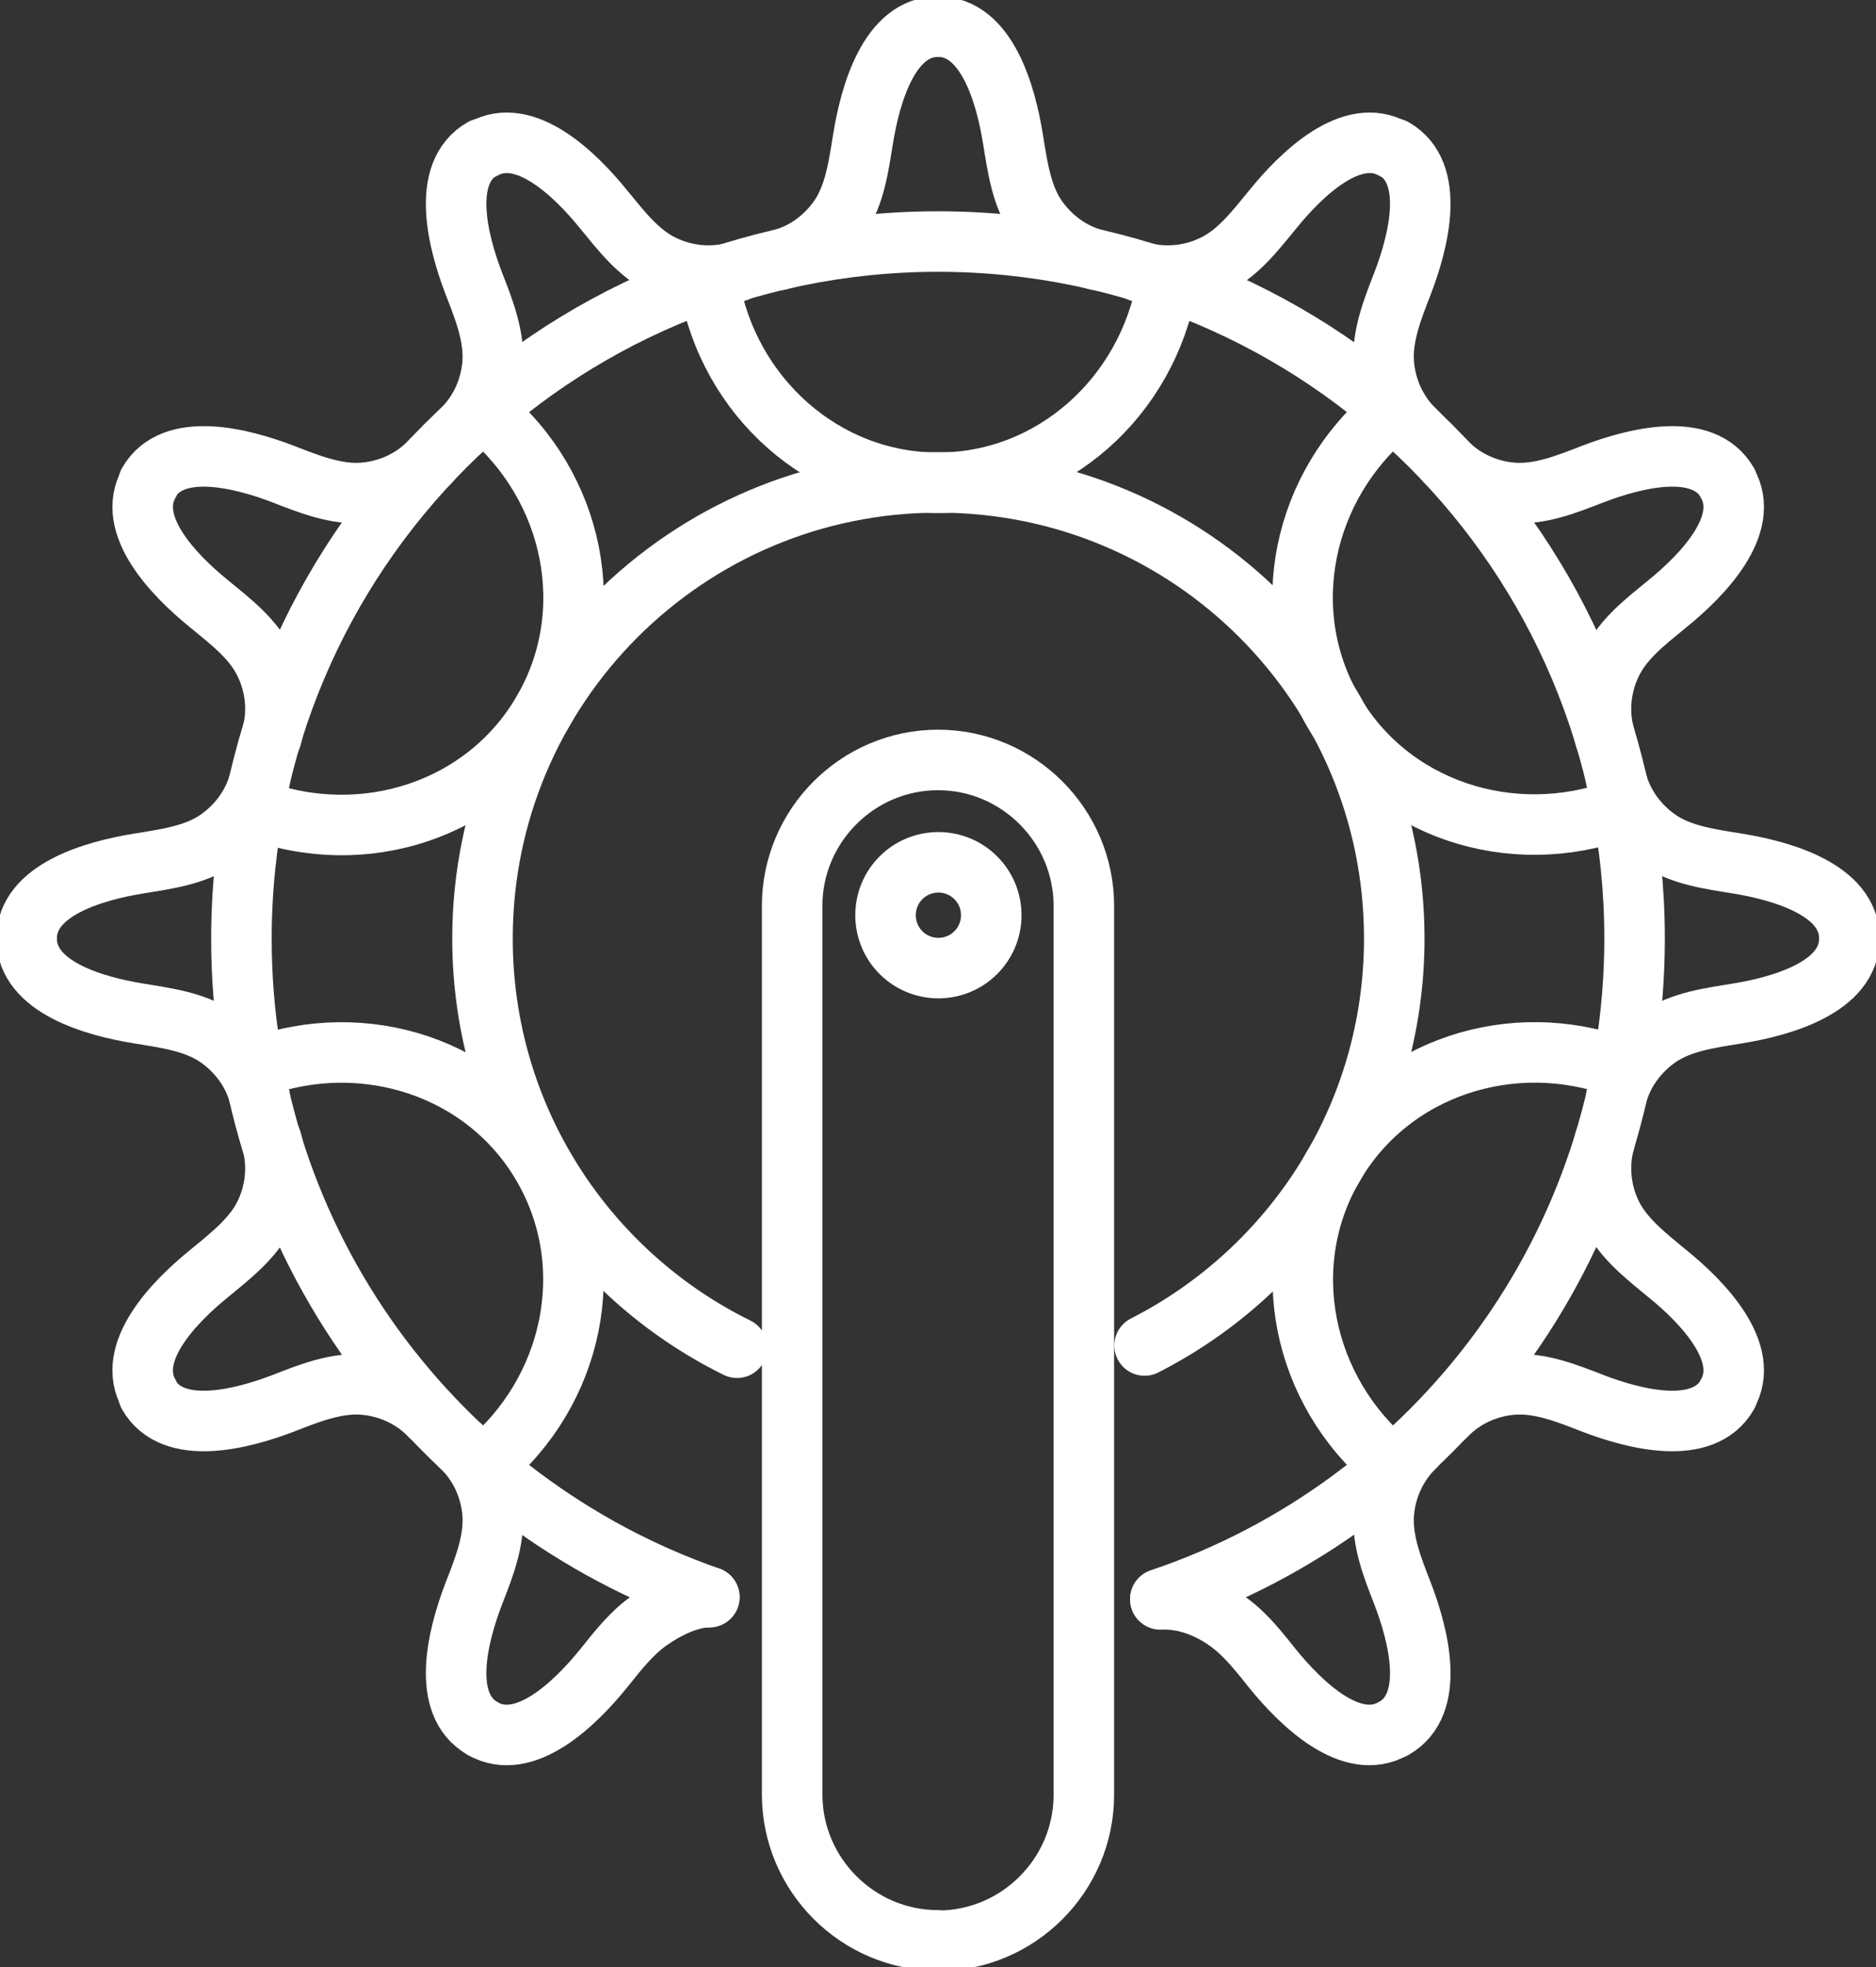
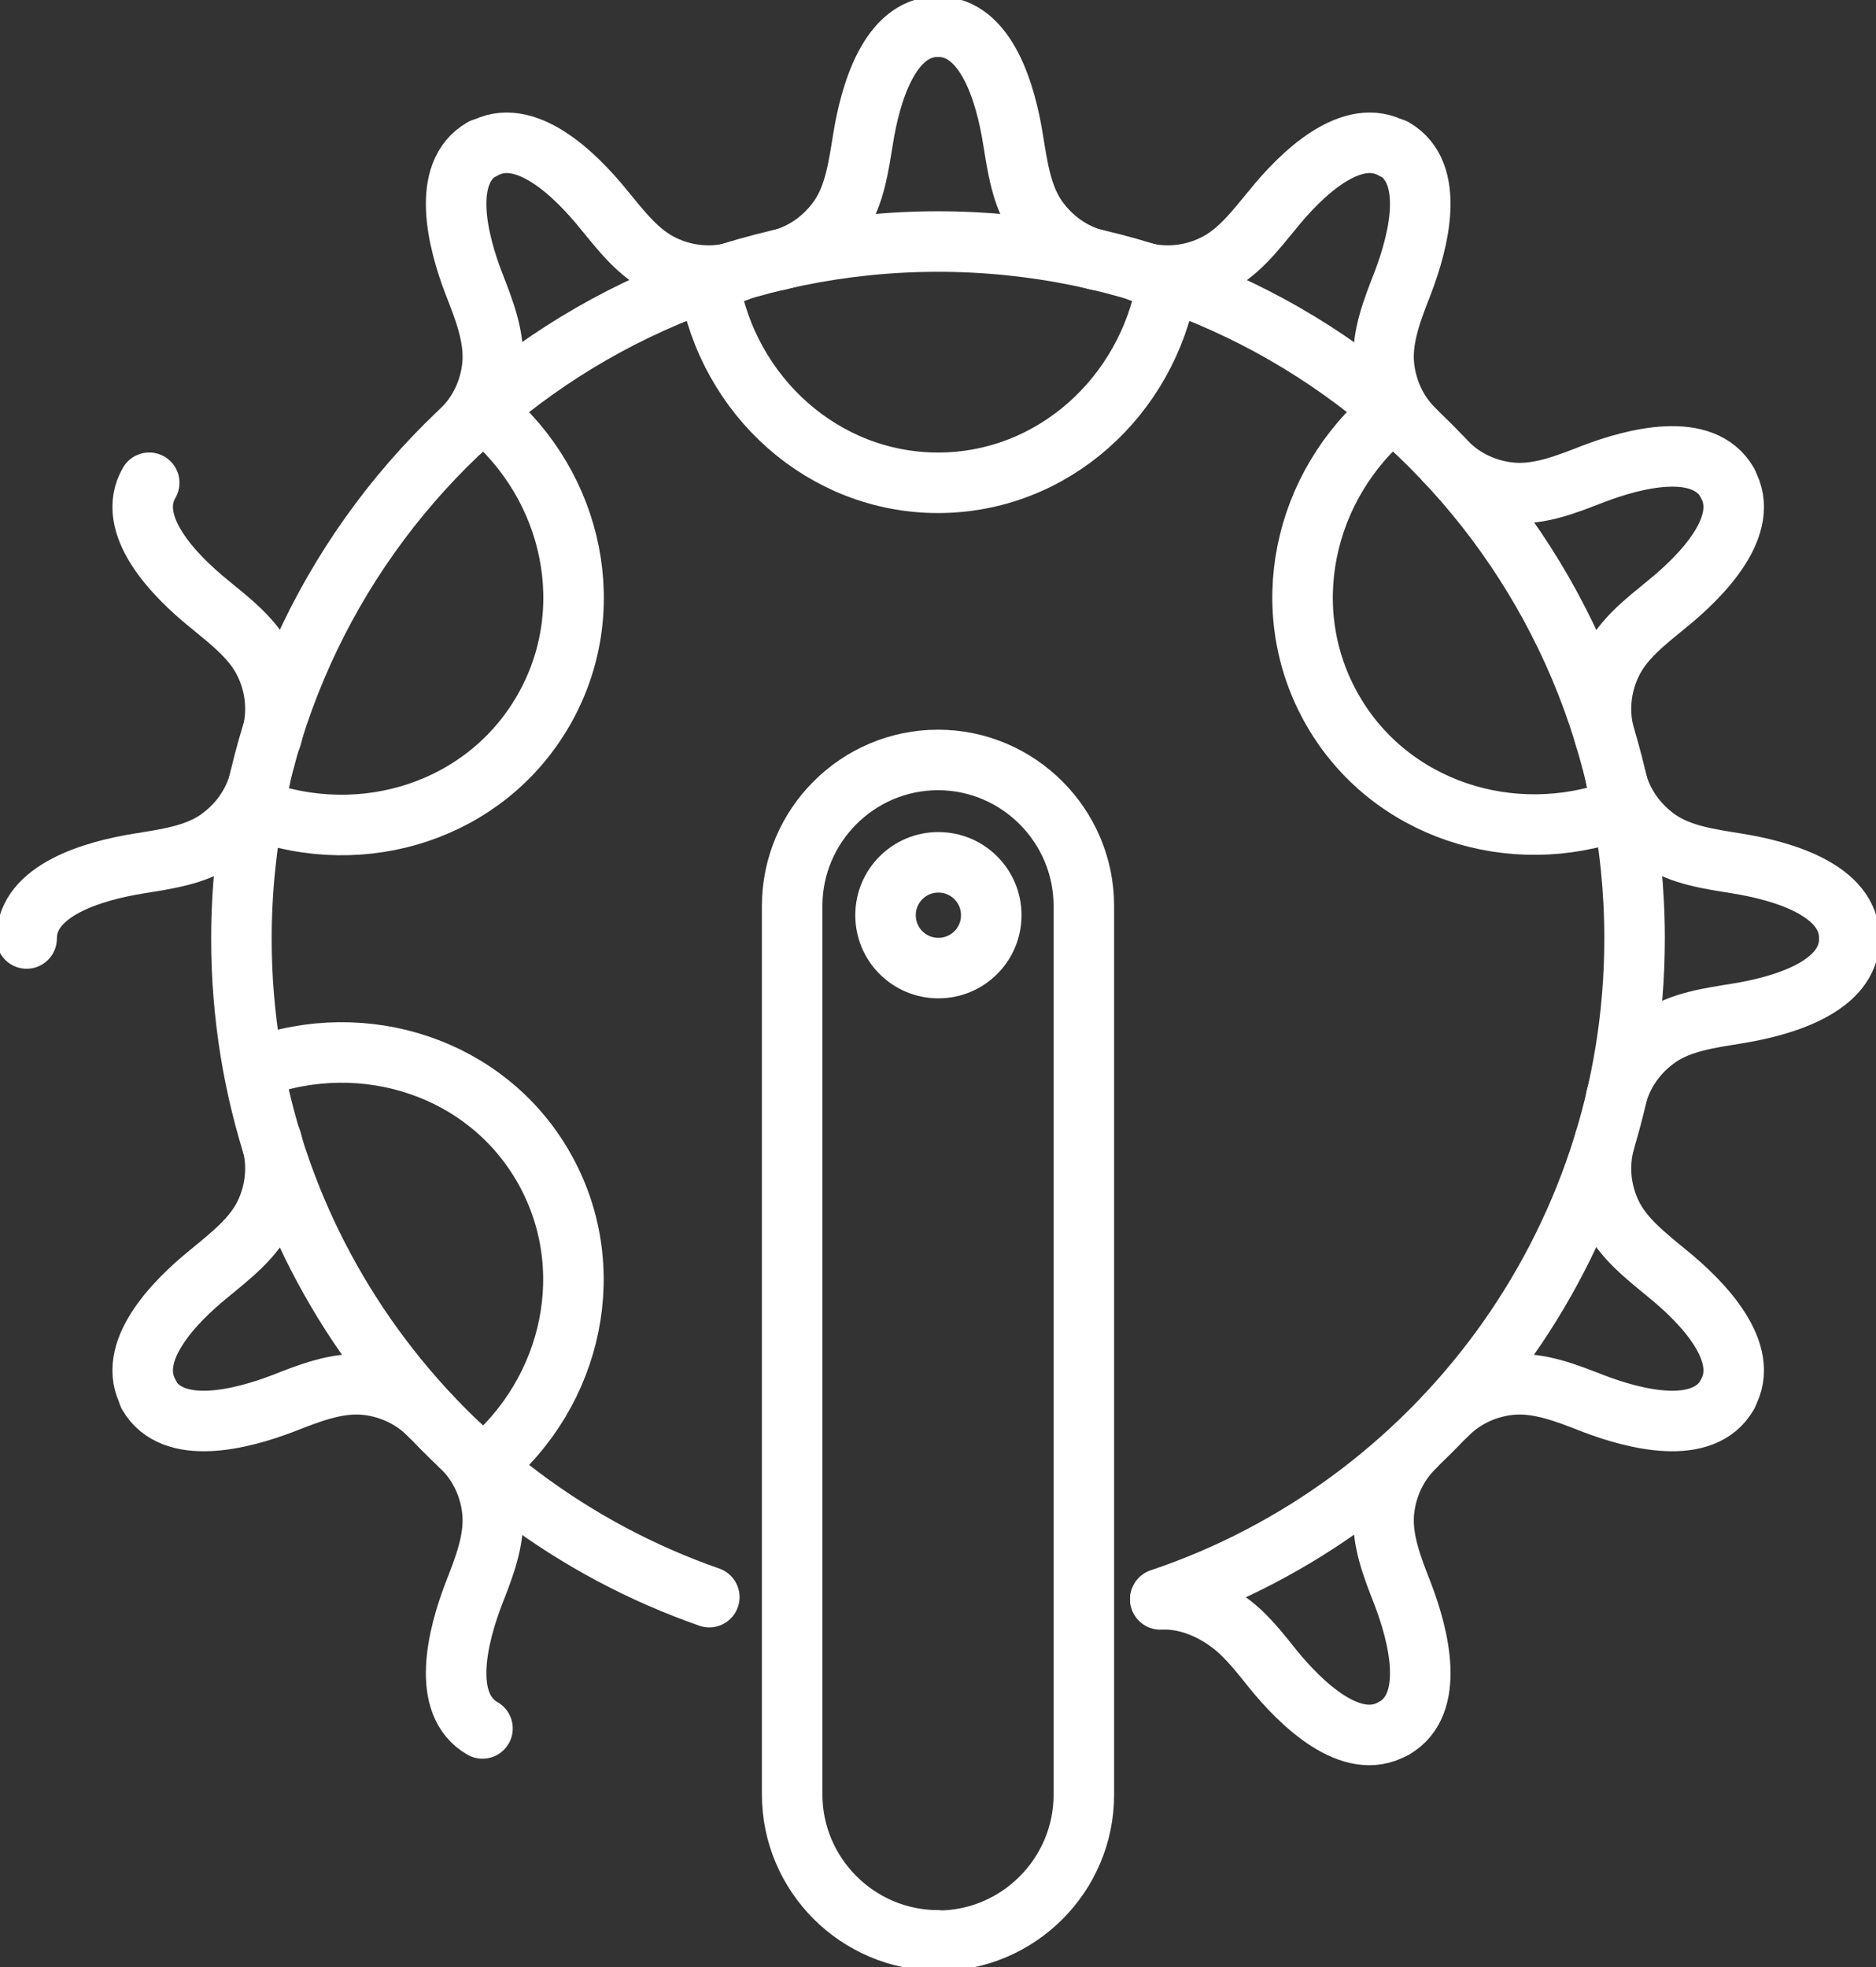
<svg xmlns="http://www.w3.org/2000/svg" width="62" height="65" viewBox="0 0 62 65" fill="none">
  <rect x="0" y="0" width="62" height="65" fill="#333333" stroke="none" />
  <g clip-path="url(#clip0_3753_6657)">
    <path d="M31 64.121C28.348 64.121 26.18 61.952 26.18 59.299V29.935C26.18 27.282 28.348 25.113 31 25.113C33.651 25.113 35.82 27.282 35.82 29.935V59.311C35.82 61.964 33.651 64.133 31 64.133V64.121Z" stroke="white" stroke-width="2" stroke-linecap="round" stroke-linejoin="round" />
    <path d="M32.76 30.244C32.76 31.211 31.979 31.991 31.013 31.991C30.046 31.991 29.266 31.211 29.266 30.244C29.266 29.277 30.046 28.496 31.013 28.496C31.979 28.496 32.76 29.277 32.76 30.244Z" stroke="white" stroke-width="2" stroke-linecap="round" stroke-linejoin="round" />
-     <path d="M24.359 44.537C19.378 42.083 15.946 36.951 15.946 31.014C15.946 22.697 22.686 15.941 31.013 15.941C39.339 15.941 46.079 22.684 46.079 31.014C46.079 36.889 42.721 41.971 37.827 44.463" stroke="white" stroke-width="2" stroke-linecap="round" stroke-linejoin="round" />
    <path d="M23.442 52.778C14.447 49.642 7.979 41.09 7.979 31.025C7.979 18.295 18.288 7.982 31 7.982C43.712 7.982 54.021 18.295 54.021 31.013C54.021 41.164 47.454 49.779 38.348 52.84" stroke="white" stroke-width="2" stroke-linecap="round" stroke-linejoin="round" />
    <path d="M25.747 8.591C26.564 8.392 27.271 7.872 27.741 7.19C28.249 6.446 28.373 5.504 28.522 4.599C28.757 3.124 29.389 0.881 31 0.881" stroke="white" stroke-width="2" stroke-linecap="round" stroke-linejoin="round" />
    <path d="M36.253 8.591C35.436 8.392 34.729 7.872 34.259 7.19C33.751 6.446 33.627 5.504 33.478 4.599C33.243 3.124 32.611 0.881 31 0.881" stroke="white" stroke-width="2" stroke-linecap="round" stroke-linejoin="round" />
    <path d="M15.252 14.219C15.86 13.636 16.219 12.831 16.281 12C16.343 11.108 15.996 10.228 15.661 9.372C15.128 7.984 14.546 5.716 15.946 4.91" stroke="white" stroke-width="2" stroke-linecap="round" stroke-linejoin="round" />
    <path d="M24.347 8.976C23.541 9.211 22.662 9.124 21.918 8.765C21.101 8.381 20.531 7.625 19.948 6.918C19.007 5.753 17.334 4.129 15.946 4.935" stroke="white" stroke-width="2" stroke-linecap="round" stroke-linejoin="round" />
    <path d="M8.97 24.357C9.206 23.551 9.119 22.671 8.76 21.928C8.376 21.11 7.62 20.539 6.914 19.957C5.749 19.015 4.126 17.341 4.931 15.953" stroke="white" stroke-width="2" stroke-linecap="round" stroke-linejoin="round" />
-     <path d="M14.211 15.26C13.629 15.867 12.823 16.227 11.993 16.288C11.101 16.351 10.222 16.003 9.367 15.669C7.979 15.136 5.712 14.553 4.906 15.954" stroke="white" stroke-width="2" stroke-linecap="round" stroke-linejoin="round" />
-     <path d="M8.587 36.269C8.388 35.451 7.868 34.745 7.186 34.274C6.443 33.765 5.501 33.641 4.597 33.493C3.122 33.257 0.88 32.625 0.88 31.014" stroke="white" stroke-width="2" stroke-linecap="round" stroke-linejoin="round" />
    <path d="M8.587 25.758C8.388 26.576 7.868 27.282 7.186 27.753C6.443 28.262 5.501 28.386 4.597 28.534C3.122 28.77 0.88 29.402 0.88 31.013" stroke="white" stroke-width="2" stroke-linecap="round" stroke-linejoin="round" />
    <path d="M14.211 46.78C13.629 46.173 12.823 45.813 11.993 45.751C11.101 45.689 10.222 46.036 9.367 46.371C7.979 46.904 5.712 47.487 4.906 46.086" stroke="white" stroke-width="2" stroke-linecap="round" stroke-linejoin="round" />
    <path d="M8.97 37.682C9.206 38.487 9.119 39.367 8.76 40.111C8.376 40.917 7.62 41.499 6.914 42.082C5.749 43.024 4.126 44.697 4.931 46.086" stroke="white" stroke-width="2" stroke-linecap="round" stroke-linejoin="round" />
-     <path d="M23.442 52.779C22.761 52.779 21.993 53.176 21.448 53.56C20.853 53.982 20.407 54.564 19.948 55.134C19.007 56.3 17.334 57.923 15.946 57.118" stroke="white" stroke-width="2" stroke-linecap="round" stroke-linejoin="round" />
    <path d="M15.252 47.809C15.86 48.391 16.219 49.197 16.281 50.027C16.343 50.92 15.996 51.8 15.661 52.655C15.128 54.043 14.546 56.312 15.946 57.117" stroke="white" stroke-width="2" stroke-linecap="round" stroke-linejoin="round" />
    <path d="M46.761 47.809C46.154 48.391 45.794 49.197 45.732 50.027C45.67 50.92 46.017 51.8 46.352 52.655C46.885 54.043 47.467 56.312 46.067 57.117" stroke="white" stroke-width="2" stroke-linecap="round" stroke-linejoin="round" />
    <path d="M38.348 52.853C39.314 52.804 40.293 53.275 40.987 53.919C41.383 54.291 41.718 54.712 42.052 55.134C42.994 56.299 44.667 57.923 46.054 57.117" stroke="white" stroke-width="2" stroke-linecap="round" stroke-linejoin="round" />
    <path d="M53.042 37.682C52.807 38.487 52.894 39.367 53.253 40.111C53.637 40.917 54.393 41.499 55.099 42.082C56.264 43.024 57.887 44.697 57.081 46.086" stroke="white" stroke-width="2" stroke-linecap="round" stroke-linejoin="round" />
    <path d="M47.789 46.78C48.371 46.173 49.176 45.813 50.006 45.751C50.898 45.689 51.778 46.036 52.633 46.371C54.021 46.904 56.288 47.487 57.093 46.086" stroke="white" stroke-width="2" stroke-linecap="round" stroke-linejoin="round" />
    <path d="M53.414 25.758C53.612 26.576 54.133 27.282 54.814 27.753C55.557 28.262 56.499 28.386 57.404 28.534C58.878 28.77 61.121 29.402 61.121 31.013" stroke="white" stroke-width="2" stroke-linecap="round" stroke-linejoin="round" />
    <path d="M53.414 36.269C53.612 35.451 54.133 34.745 54.814 34.274C55.557 33.765 56.499 33.641 57.404 33.493C58.878 33.257 61.121 32.625 61.121 31.014" stroke="white" stroke-width="2" stroke-linecap="round" stroke-linejoin="round" />
    <path d="M47.789 15.26C48.371 15.867 49.176 16.227 50.006 16.288C50.898 16.351 51.778 16.003 52.633 15.669C54.021 15.136 56.288 14.553 57.093 15.954" stroke="white" stroke-width="2" stroke-linecap="round" stroke-linejoin="round" />
    <path d="M53.042 24.357C52.807 23.551 52.894 22.671 53.253 21.928C53.637 21.11 54.393 20.539 55.099 19.957C56.264 19.015 57.887 17.341 57.081 15.953" stroke="white" stroke-width="2" stroke-linecap="round" stroke-linejoin="round" />
    <path d="M37.666 8.976C38.471 9.211 39.351 9.124 40.094 8.765C40.912 8.381 41.482 7.625 42.065 6.918C43.006 5.753 44.679 4.129 46.066 4.935" stroke="white" stroke-width="2" stroke-linecap="round" stroke-linejoin="round" />
    <path d="M46.76 14.219C46.153 13.636 45.794 12.831 45.732 12C45.67 11.108 46.017 10.228 46.351 9.372C46.884 7.984 47.467 5.716 46.066 4.91" stroke="white" stroke-width="2" stroke-linecap="round" stroke-linejoin="round" />
    <path d="M38.57 9.385C37.914 13.116 34.779 15.954 31 15.954C27.221 15.954 24.062 13.103 23.43 9.348" stroke="white" stroke-width="2" stroke-linecap="round" stroke-linejoin="round" />
    <path d="M16.058 13.648C18.969 16.078 19.849 20.218 17.953 23.49C16.058 26.775 12.018 28.076 8.45 26.75" stroke="white" stroke-width="2" stroke-linecap="round" stroke-linejoin="round" />
    <path d="M8.487 35.278C12.043 33.976 16.07 35.278 17.953 38.55C19.849 41.835 18.957 45.987 16.02 48.416" stroke="white" stroke-width="2" stroke-linecap="round" stroke-linejoin="round" />
-     <path d="M45.955 48.392C43.043 45.962 42.163 41.822 44.059 38.55C45.955 35.266 49.994 33.964 53.562 35.29" stroke="white" stroke-width="2" stroke-linecap="round" stroke-linejoin="round" />
    <path d="M53.513 26.75C49.957 28.052 45.93 26.75 44.047 23.478C42.151 20.193 43.043 16.041 45.98 13.611" stroke="white" stroke-width="2" stroke-linecap="round" stroke-linejoin="round" />
  </g>
  <defs>
    <clipPath id="clip0_3753_6657">
      <rect width="62" height="65" fill="white" />
    </clipPath>
  </defs>
</svg>